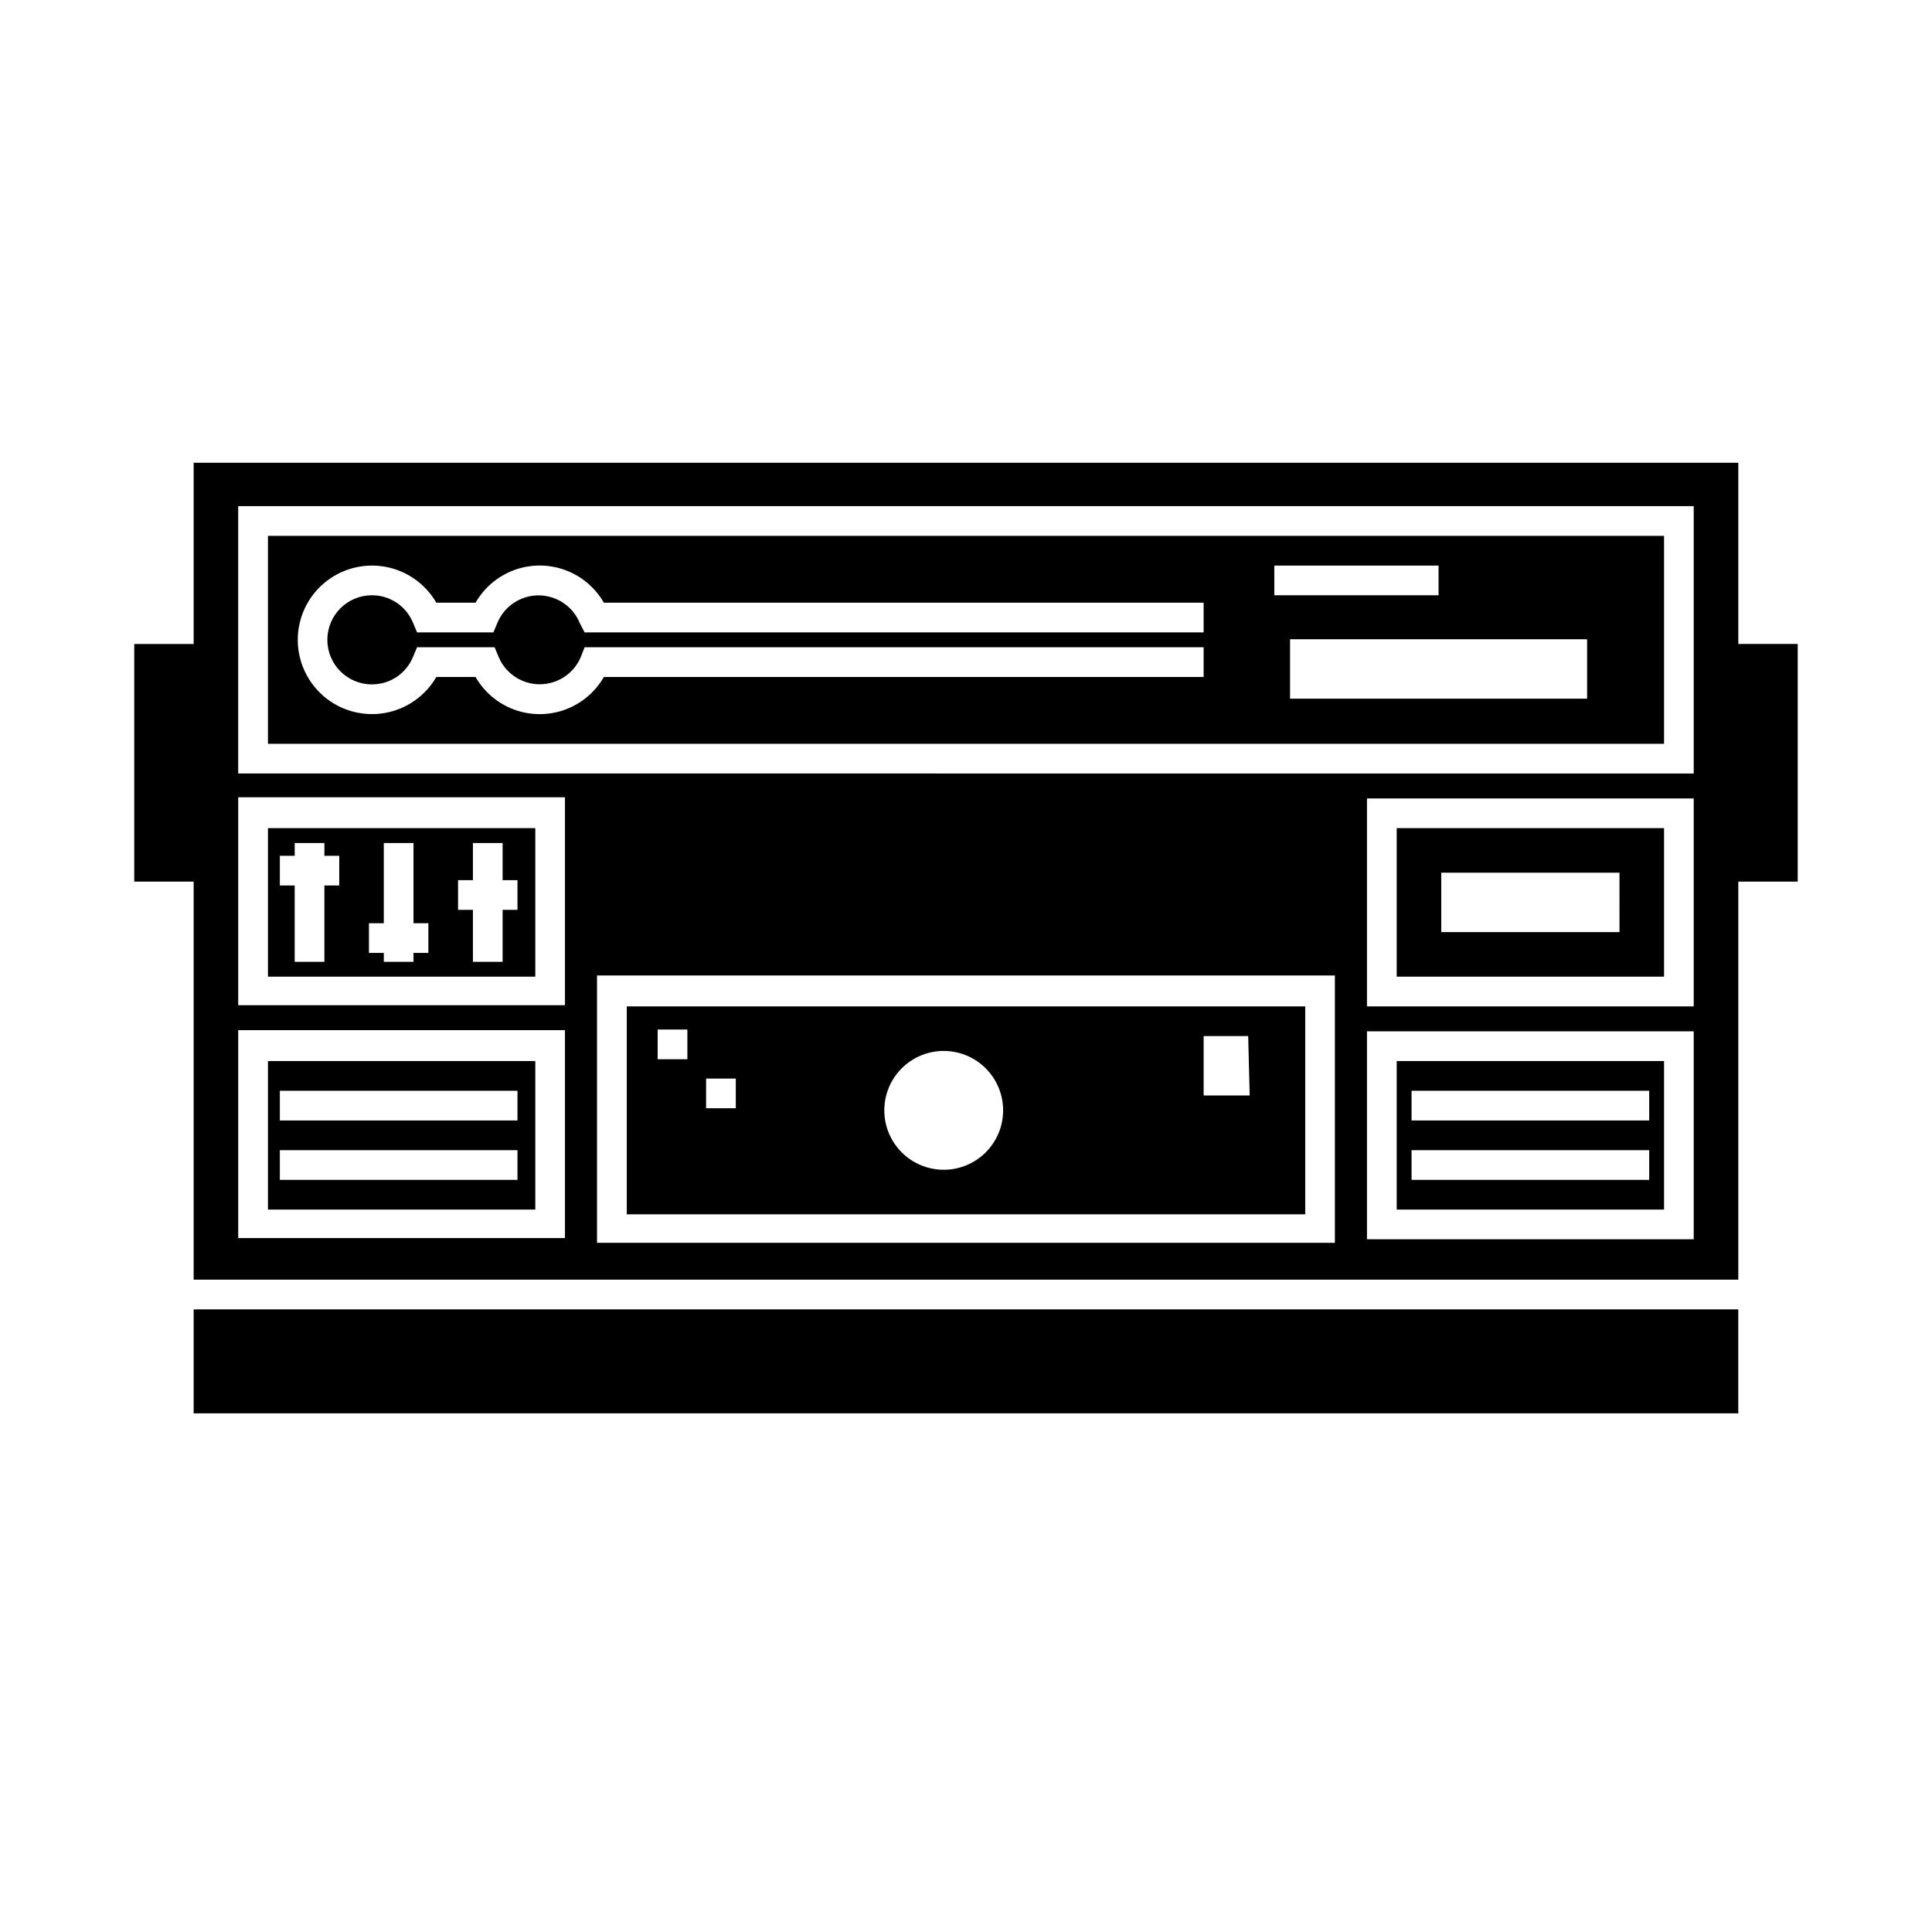
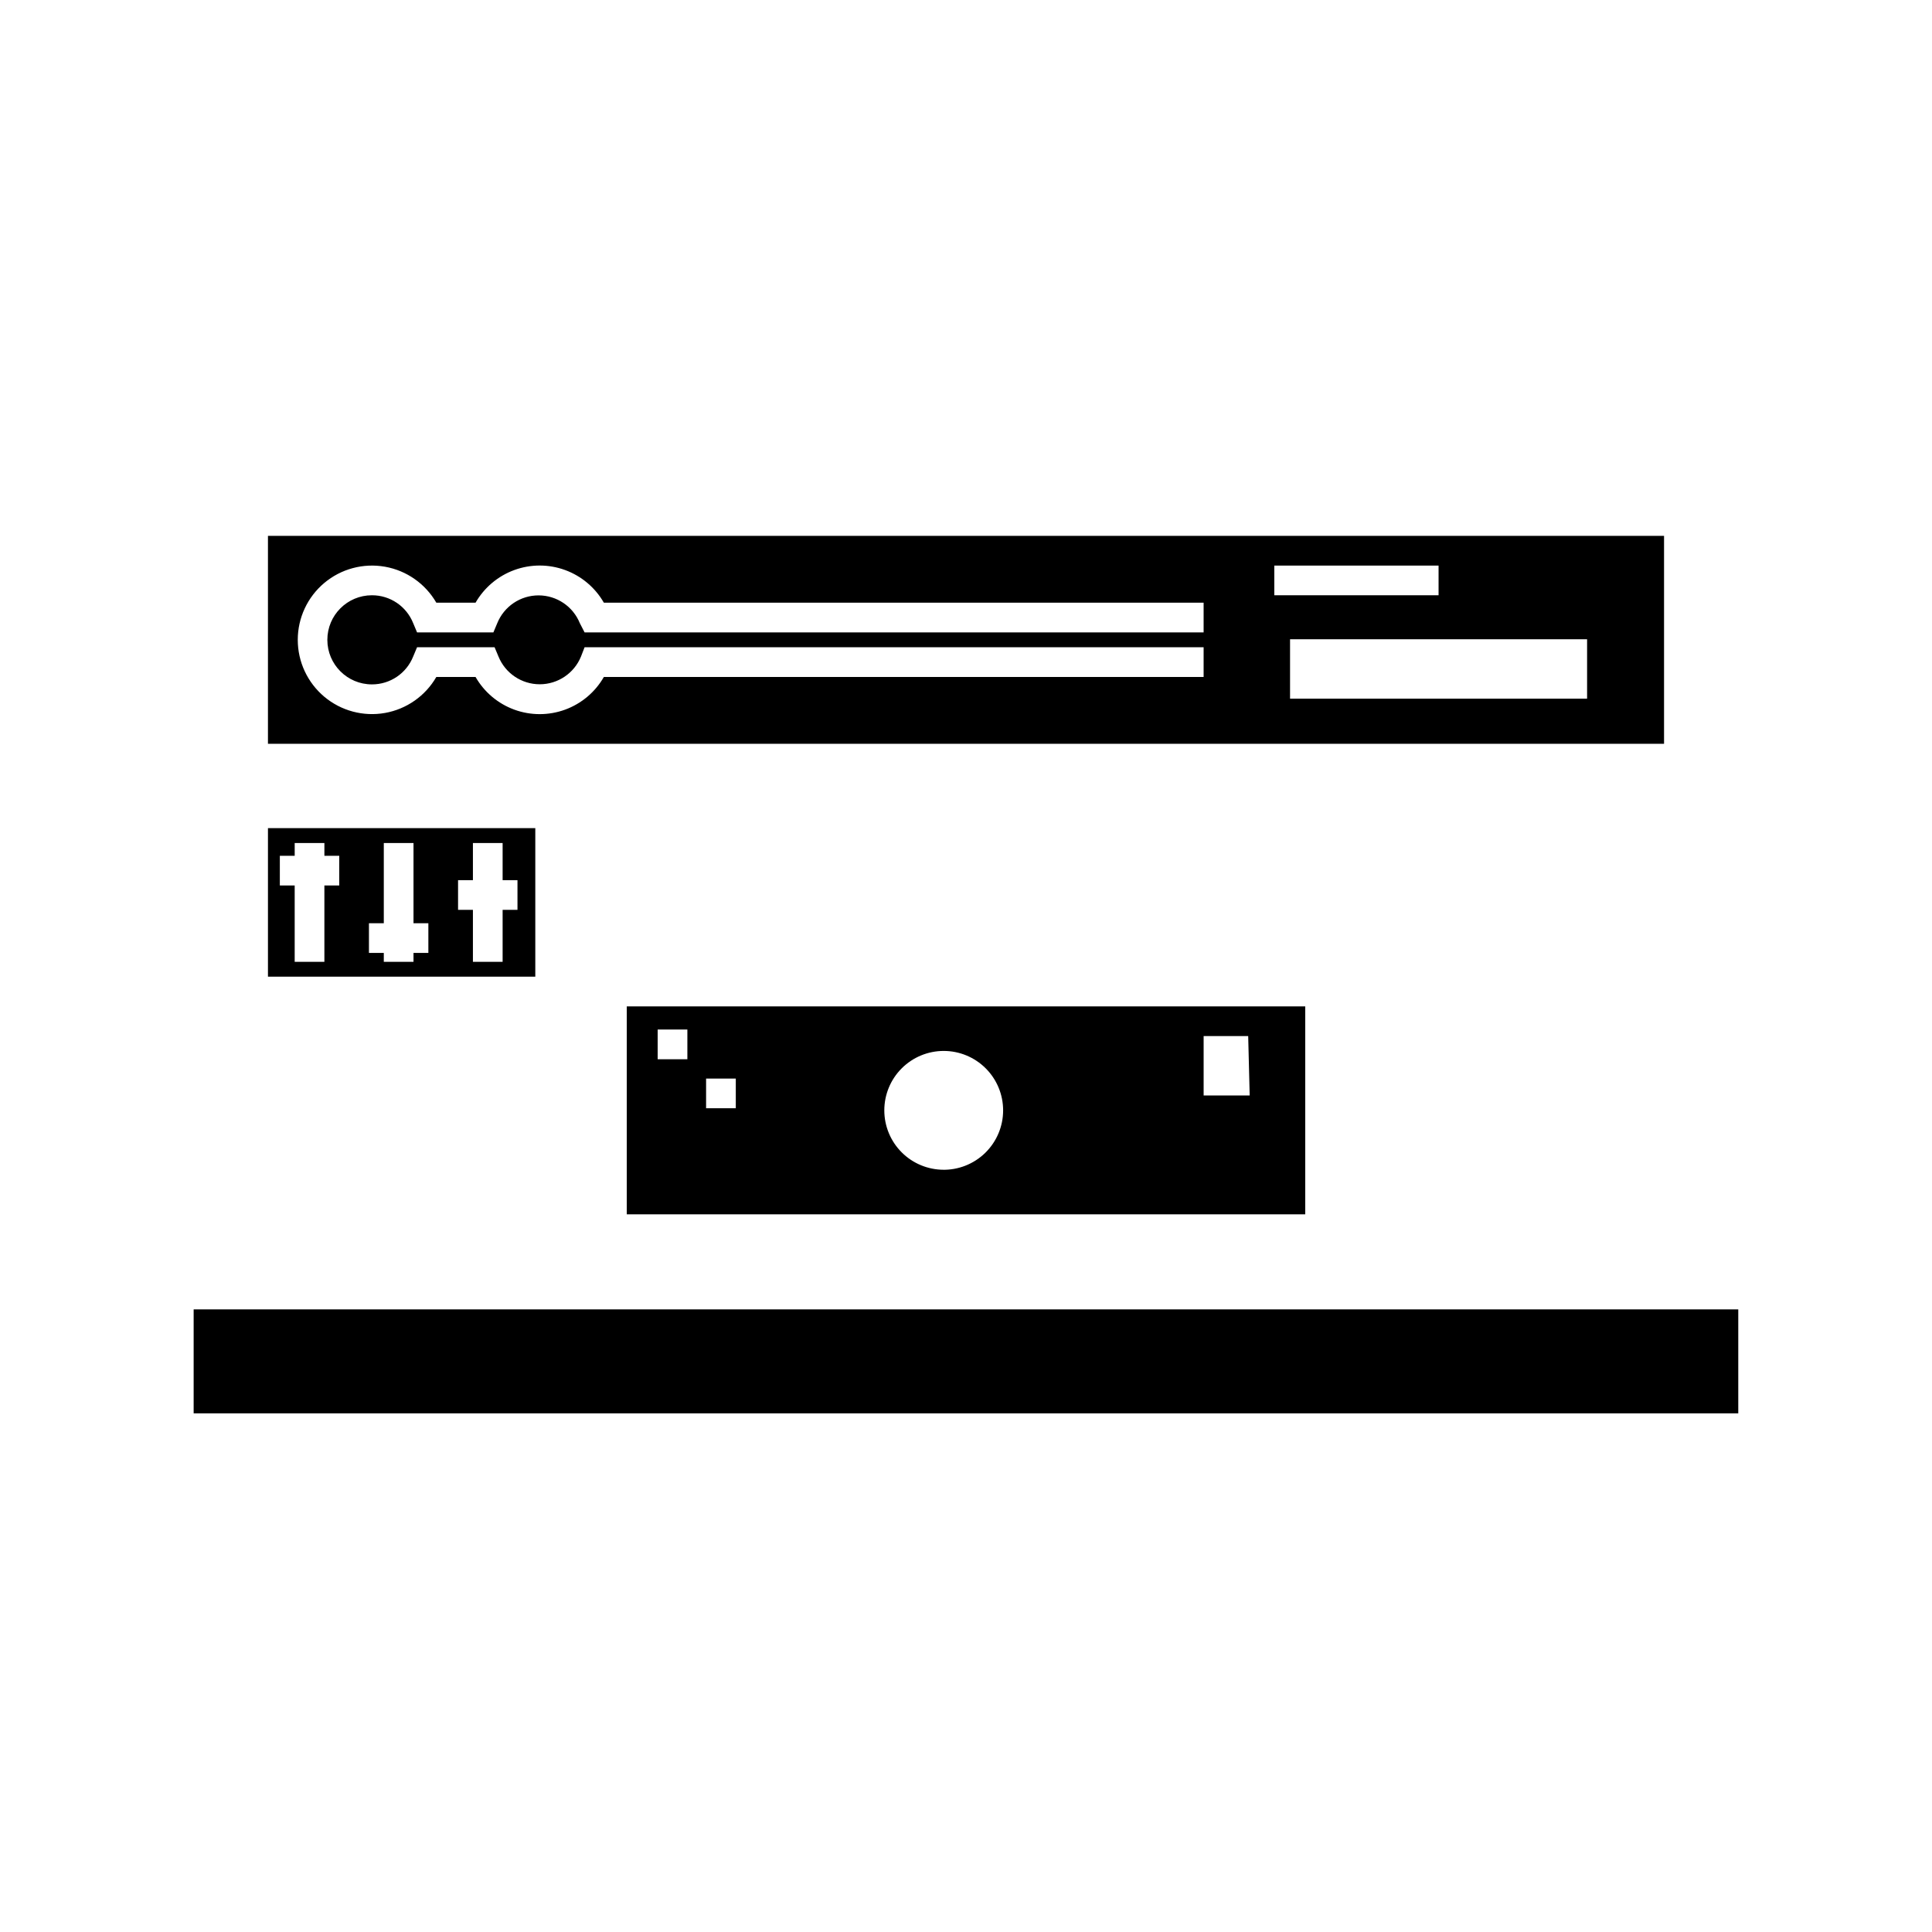
<svg xmlns="http://www.w3.org/2000/svg" fill="#000000" width="800px" height="800px" version="1.1" viewBox="144 144 512 512">
  <g>
    <path d="m195.32 491h409.34v27.551h-409.34z" />
    <path d="m285.86 363.47h-70.848v39.359h70.848zm-51.957 15.191h-3.938v20.23h-7.871v-20.23h-3.934v-7.871h3.938v-3.387h7.871v3.387h3.938zm23.617 17.871h-3.938v2.363h-7.871v-2.363h-3.938v-7.871h3.938v-21.254h7.871v21.254h3.938zm23.617-11.414h-3.938v13.777h-7.871v-13.777h-3.938v-7.871h3.938v-9.84h7.871v9.84h3.938z" />
-     <path d="m584.99 425.19h-70.848v39.359h70.848zm-3.938 31.488h-62.977v-7.871h62.977zm0-15.742h-62.977v-7.871h62.977z" />
-     <path d="m285.86 425.19h-70.848v39.359h70.848zm-4.723 31.488h-62.977v-7.871h62.977zm0-15.742h-62.977v-7.871h62.977z" />
    <path d="m584.99 286.01h-369.98v55.105h369.98zm-122.02 25.582h-164.05l-1.258-2.438c-1.809-4.457-6.137-7.371-10.945-7.371-4.805 0-9.133 2.914-10.941 7.371l-1.023 2.441-20.23-0.004-1.023-2.441v0.004c-1.781-4.481-6.121-7.418-10.941-7.402-6.523 0-11.809 5.289-11.809 11.809 0 6.523 5.285 11.809 11.809 11.809 4.82 0.016 9.16-2.918 10.941-7.398l1.023-2.441h20.547l1.023 2.441c1.805 4.453 6.133 7.367 10.941 7.367s9.137-2.914 10.941-7.367l0.945-2.441h164.05v7.871h-158.94c-2.301 4.012-5.941 7.078-10.281 8.664-4.344 1.582-9.105 1.582-13.445 0-4.34-1.586-7.981-4.652-10.281-8.664h-10.391c-2.91 5.039-7.898 8.531-13.625 9.543-5.731 1.008-11.613-0.566-16.07-4.305-4.453-3.742-7.027-9.258-7.027-15.078 0-5.816 2.574-11.336 7.027-15.074 4.457-3.738 10.34-5.316 16.07-4.305 5.727 1.008 10.715 4.504 13.625 9.539h10.391c2.301-4.008 5.941-7.074 10.281-8.66s9.102-1.586 13.445 0c4.34 1.586 7.981 4.652 10.281 8.66h158.94zm18.734-17.711h43.531v7.871h-43.531zm82.891 35.266h-78.719v-15.742h78.719z" />
-     <path d="m604.67 314.66v-48.02h-409.35v48.02h-15.742v62.977h15.742v105.48l409.35 0.004v-105.49h15.742v-62.977zm-310.95 157.44h-86.594v-55.105h86.594zm0-61.715h-86.594v-55.105h86.594zm204.04 62.977h-195.54v-70.848l195.54-0.004zm95.094-0.945h-86.594v-55.105h86.594zm0-61.715h-86.594v-55.105h86.594zm0-61.715-385.73-0.004v-70.848h385.73z" />
-     <path d="m584.99 363.47h-70.848v39.359h70.848zm-11.809 27.551h-47.234v-15.742h47.23z" />
    <path d="m489.9 410.7h-179.8v55.105h179.8zm-163.74 14.012h-7.871v-7.871h7.871zm12.832 12.988h-7.871v-7.871h7.871zm55.105 16.297h-0.004c-4.176 0-8.18-1.656-11.133-4.609-2.953-2.953-4.609-6.957-4.609-11.133 0-4.176 1.656-8.18 4.609-11.133 2.953-2.953 6.957-4.613 11.133-4.613s8.18 1.66 11.133 4.613c2.953 2.953 4.613 6.957 4.613 11.133 0 4.242-1.711 8.309-4.75 11.273-3.039 2.965-7.144 4.574-11.391 4.469zm81.082-19.68h-12.203v-15.742h11.809z" />
  </g>
</svg>